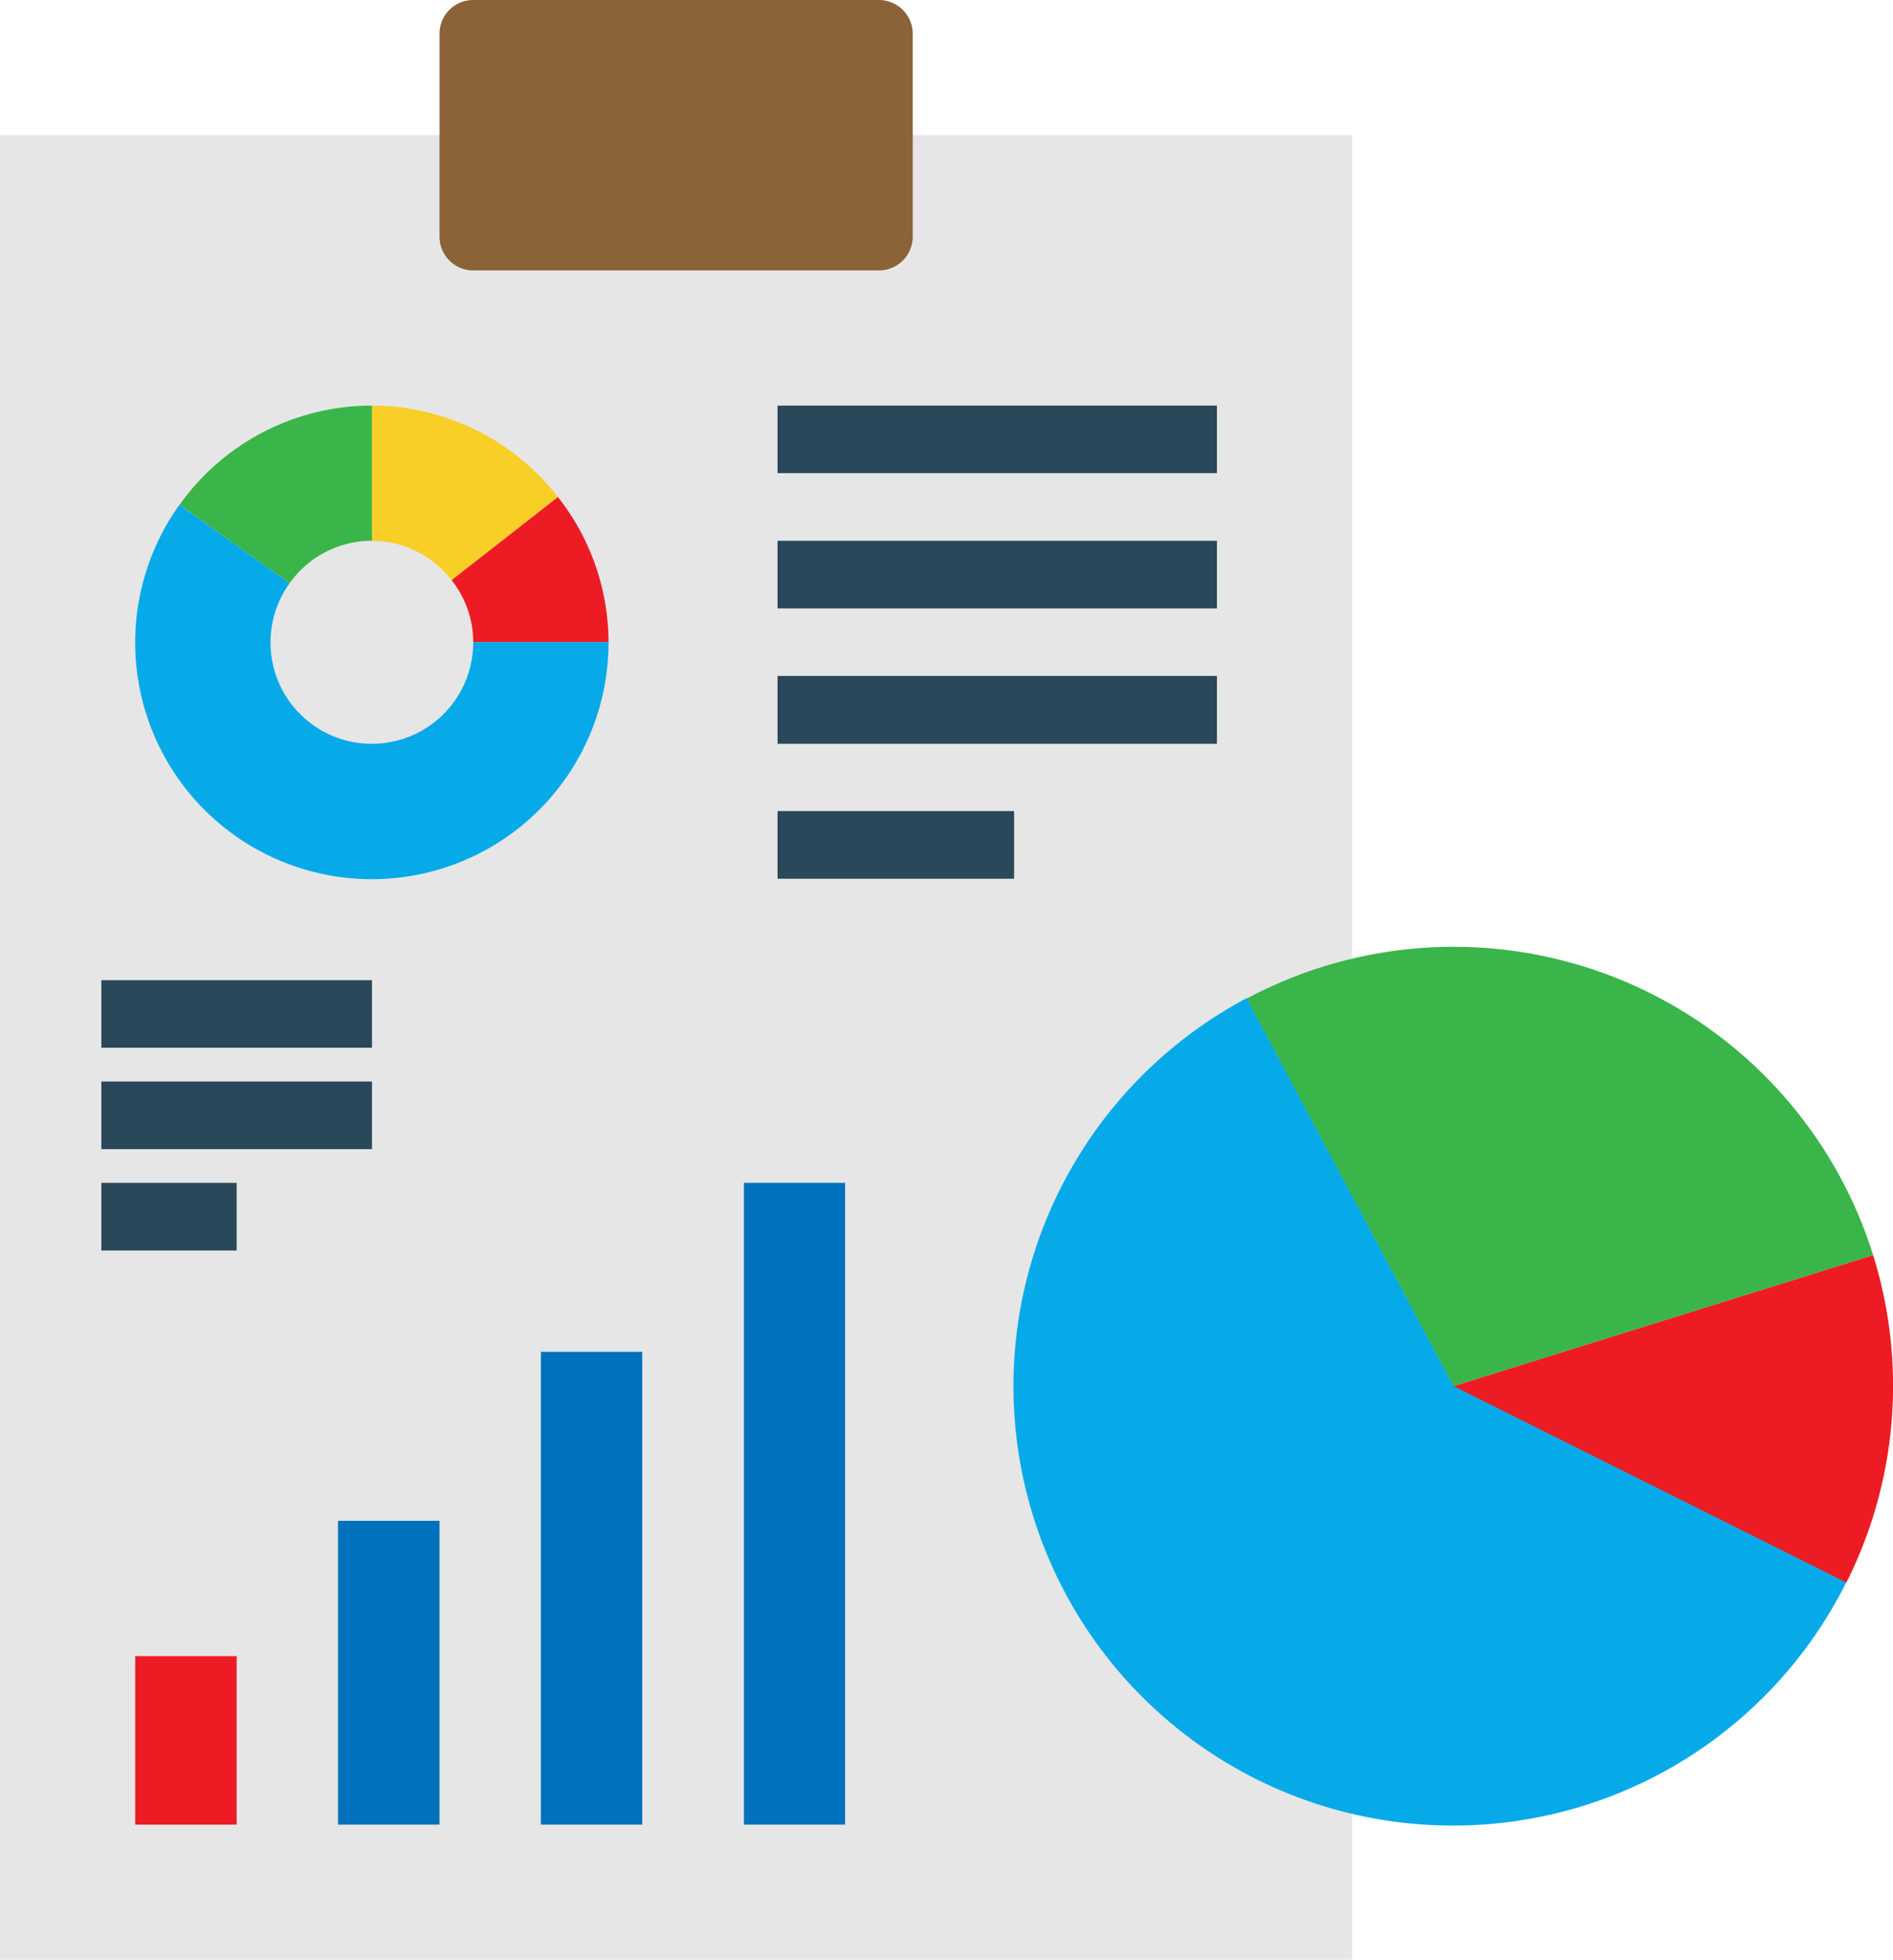
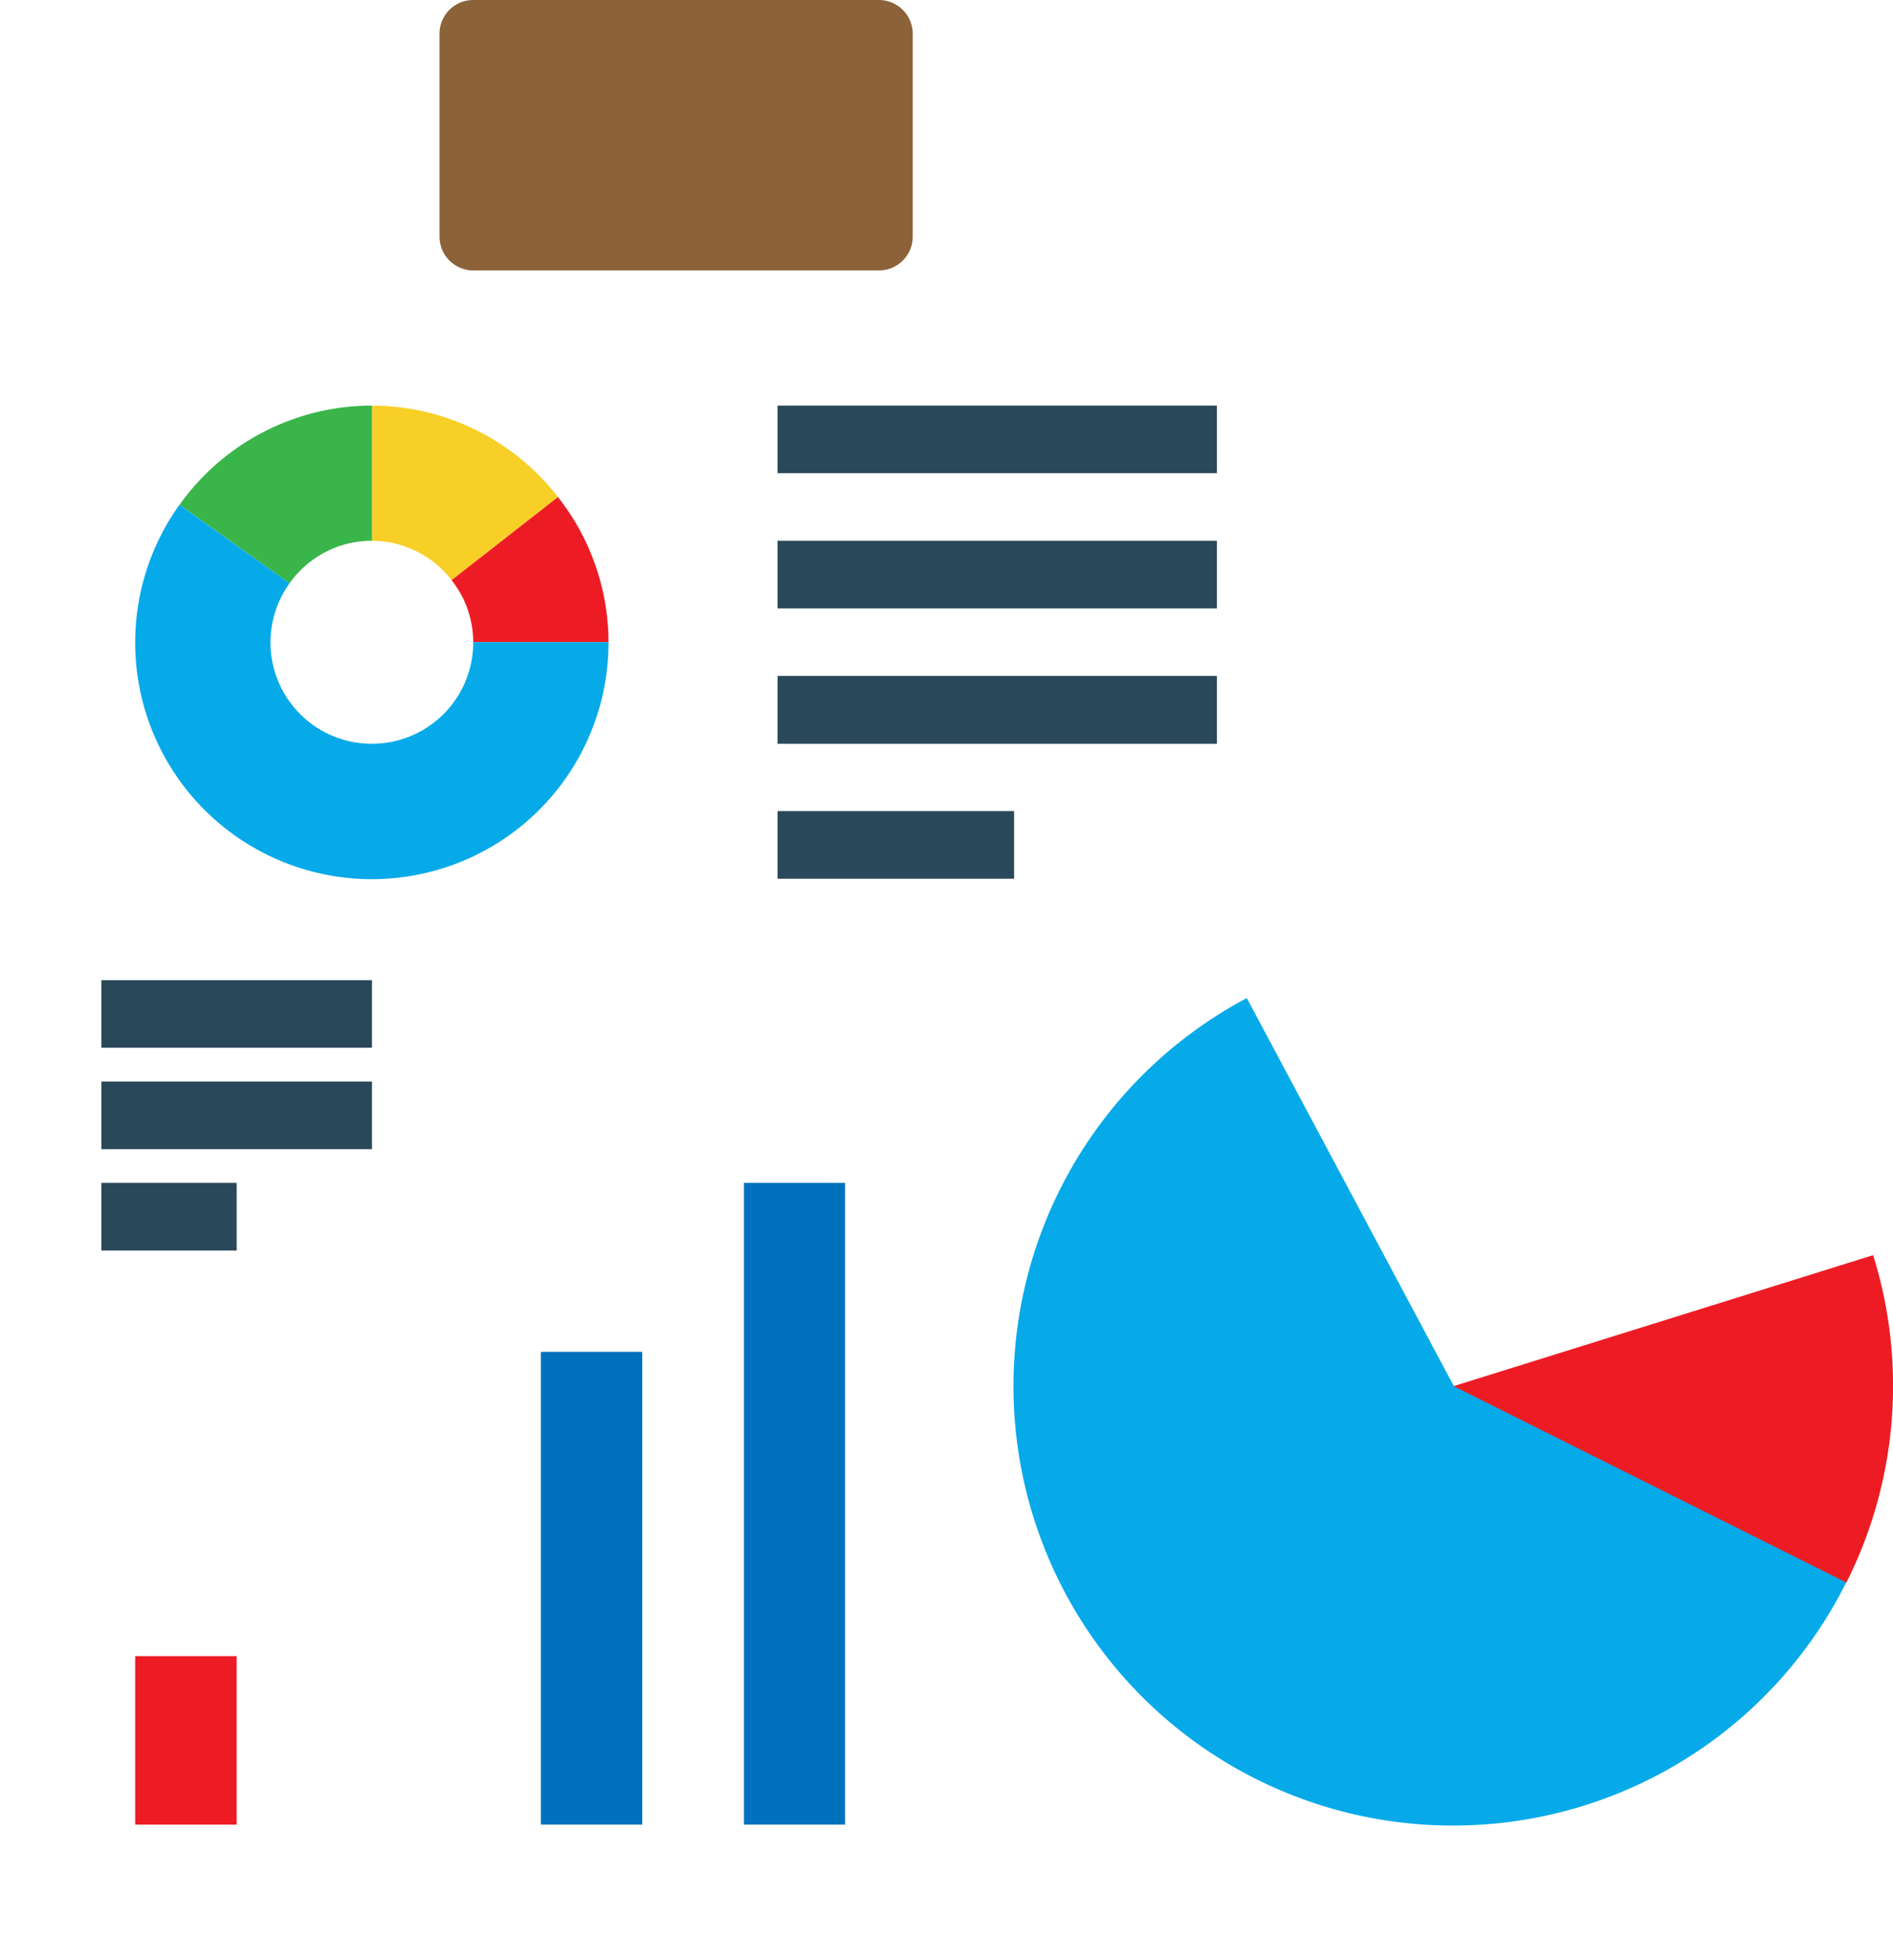
<svg xmlns="http://www.w3.org/2000/svg" viewBox="0 0 162.85 168.67">
  <defs>
    <style>.cls-1{fill:#e6e6e6;}.cls-2{fill:#8c6239;}.cls-3{fill:#06aae9;}.cls-4{fill:#39b54a;}.cls-5{fill:#ed1c24;}.cls-6{fill:#f8cf26;}.cls-7{fill:#29485a;}.cls-8{fill:#0071bc;}</style>
  </defs>
  <g id="Layer_2" data-name="Layer 2">
    <g id="Layer_1-2" data-name="Layer 1">
-       <path class="cls-1" d="M116.32,157v11.63H0v-157H116.32V157Z" />
      <path class="cls-2" d="M78.52,11.63v8.73a2.91,2.91,0,0,1-2.91,2.91H40.71a2.91,2.91,0,0,1-2.9-2.91V2.91A2.9,2.9,0,0,1,40.71,0h34.9a2.91,2.91,0,0,1,2.91,2.91Z" />
-       <path class="cls-3" d="M107.26,85.88a37.81,37.81,0,1,0,51.58,50.25l-33.79-16.9Z" />
-       <path class="cls-4" d="M161.14,108a37.8,37.8,0,0,0-53.88-22.08l17.79,33.35Z" />
+       <path class="cls-3" d="M107.26,85.88a37.81,37.81,0,1,0,51.58,50.25l-33.79-16.9" />
      <path class="cls-5" d="M161.14,108l-36.09,11.27,33.79,16.9a37.68,37.68,0,0,0,2.3-28.17Z" />
      <path class="cls-6" d="M38.85,49.92A8.69,8.69,0,0,0,32,46.53V34.9A20.28,20.28,0,0,1,48,42.77Z" />
      <path class="cls-5" d="M38.85,49.92a8.61,8.61,0,0,1,1.86,5.33H52.35A20.25,20.25,0,0,0,48,42.77Z" />
      <path class="cls-4" d="M24.91,50.19A8.67,8.67,0,0,1,32,46.53V34.9a20.32,20.32,0,0,0-16.55,8.53Z" />
      <path class="cls-3" d="M24.91,50.19a8.72,8.72,0,1,0,15.8,5.06H52.35A20.36,20.36,0,1,1,15.44,43.43Z" />
      <path class="cls-7" d="M66.89,34.9h37.8v5.81H66.89Z" />
      <path class="cls-7" d="M66.89,46.53h37.8v5.82H66.89Z" />
      <path class="cls-7" d="M66.89,58.16h37.8V64H66.89Z" />
      <path class="cls-7" d="M66.89,69.79H87.24v5.82H66.89Z" />
      <path class="cls-5" d="M11.63,142.5h8.73V157H11.63Z" />
-       <path class="cls-8" d="M29.08,130.86h8.73V157H29.08Z" />
      <path class="cls-8" d="M46.53,116.32h8.72V157H46.53Z" />
      <path class="cls-8" d="M64,101.78H72.7V157H64Z" />
      <path class="cls-7" d="M8.72,84.34H32v5.81H8.72Z" />
      <path class="cls-7" d="M8.72,93.06H32v5.82H8.72Z" />
      <path class="cls-7" d="M8.72,101.78H20.36v5.82H8.72Z" />
    </g>
  </g>
</svg>